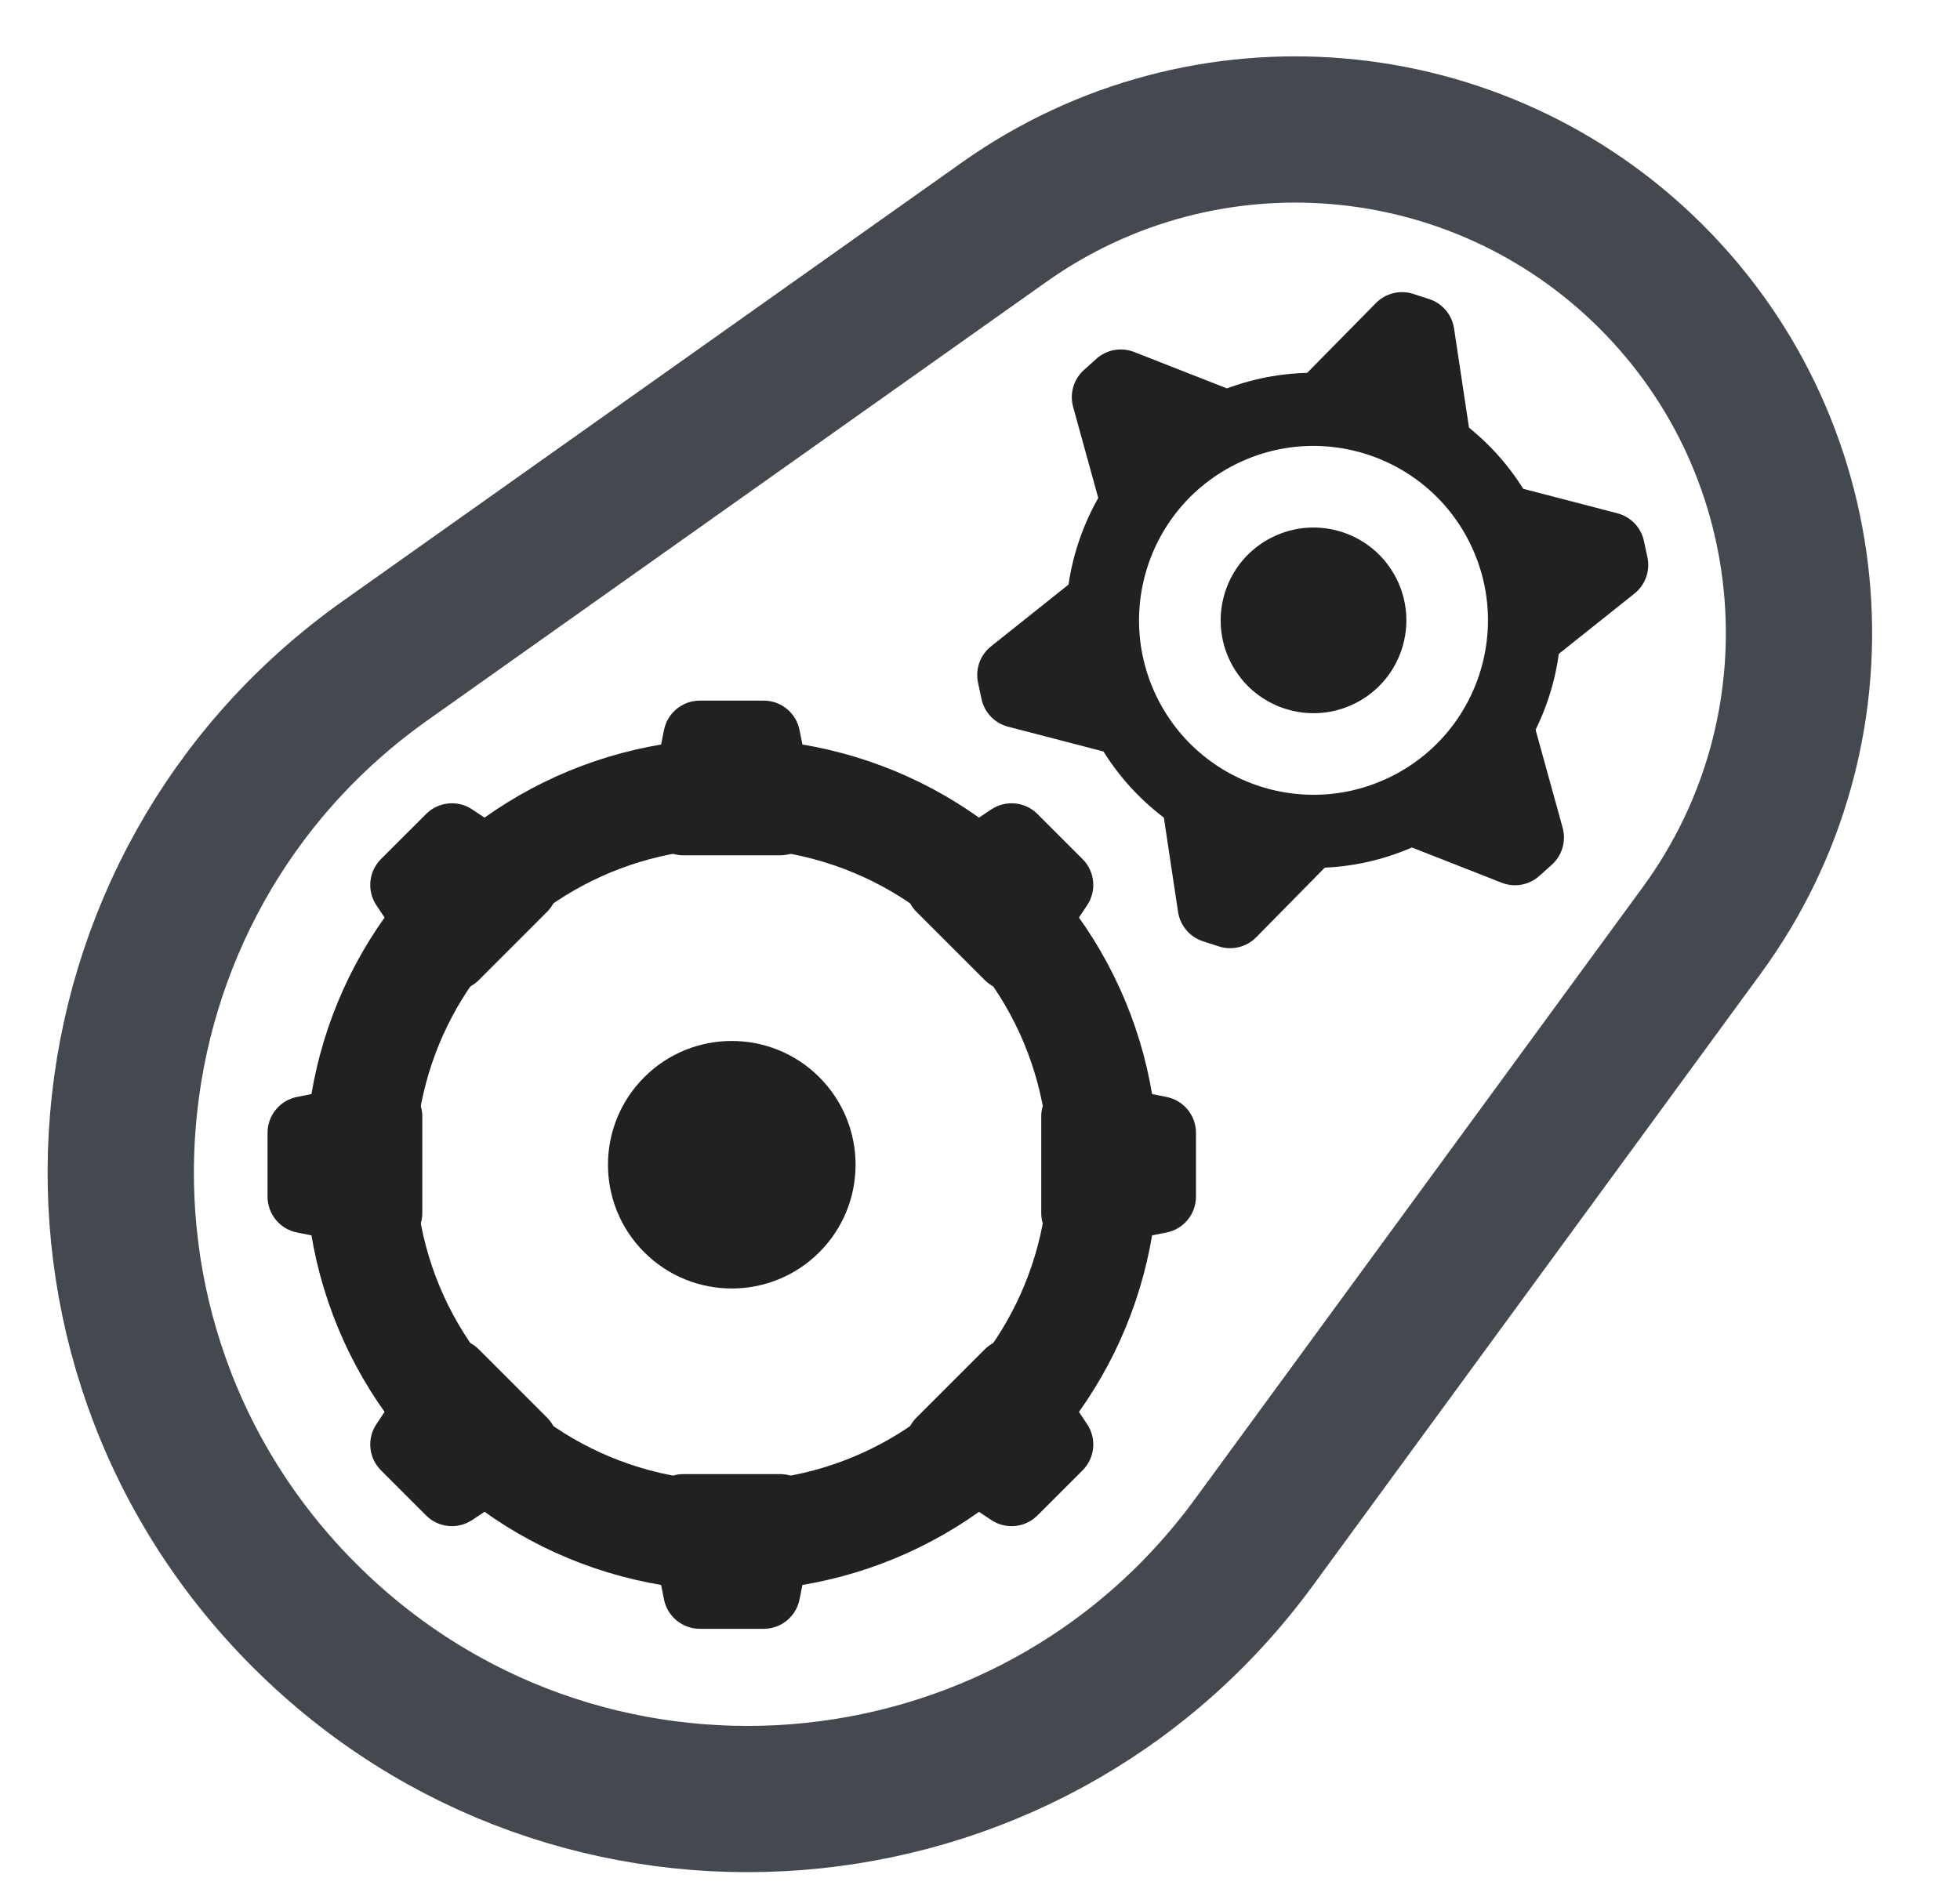
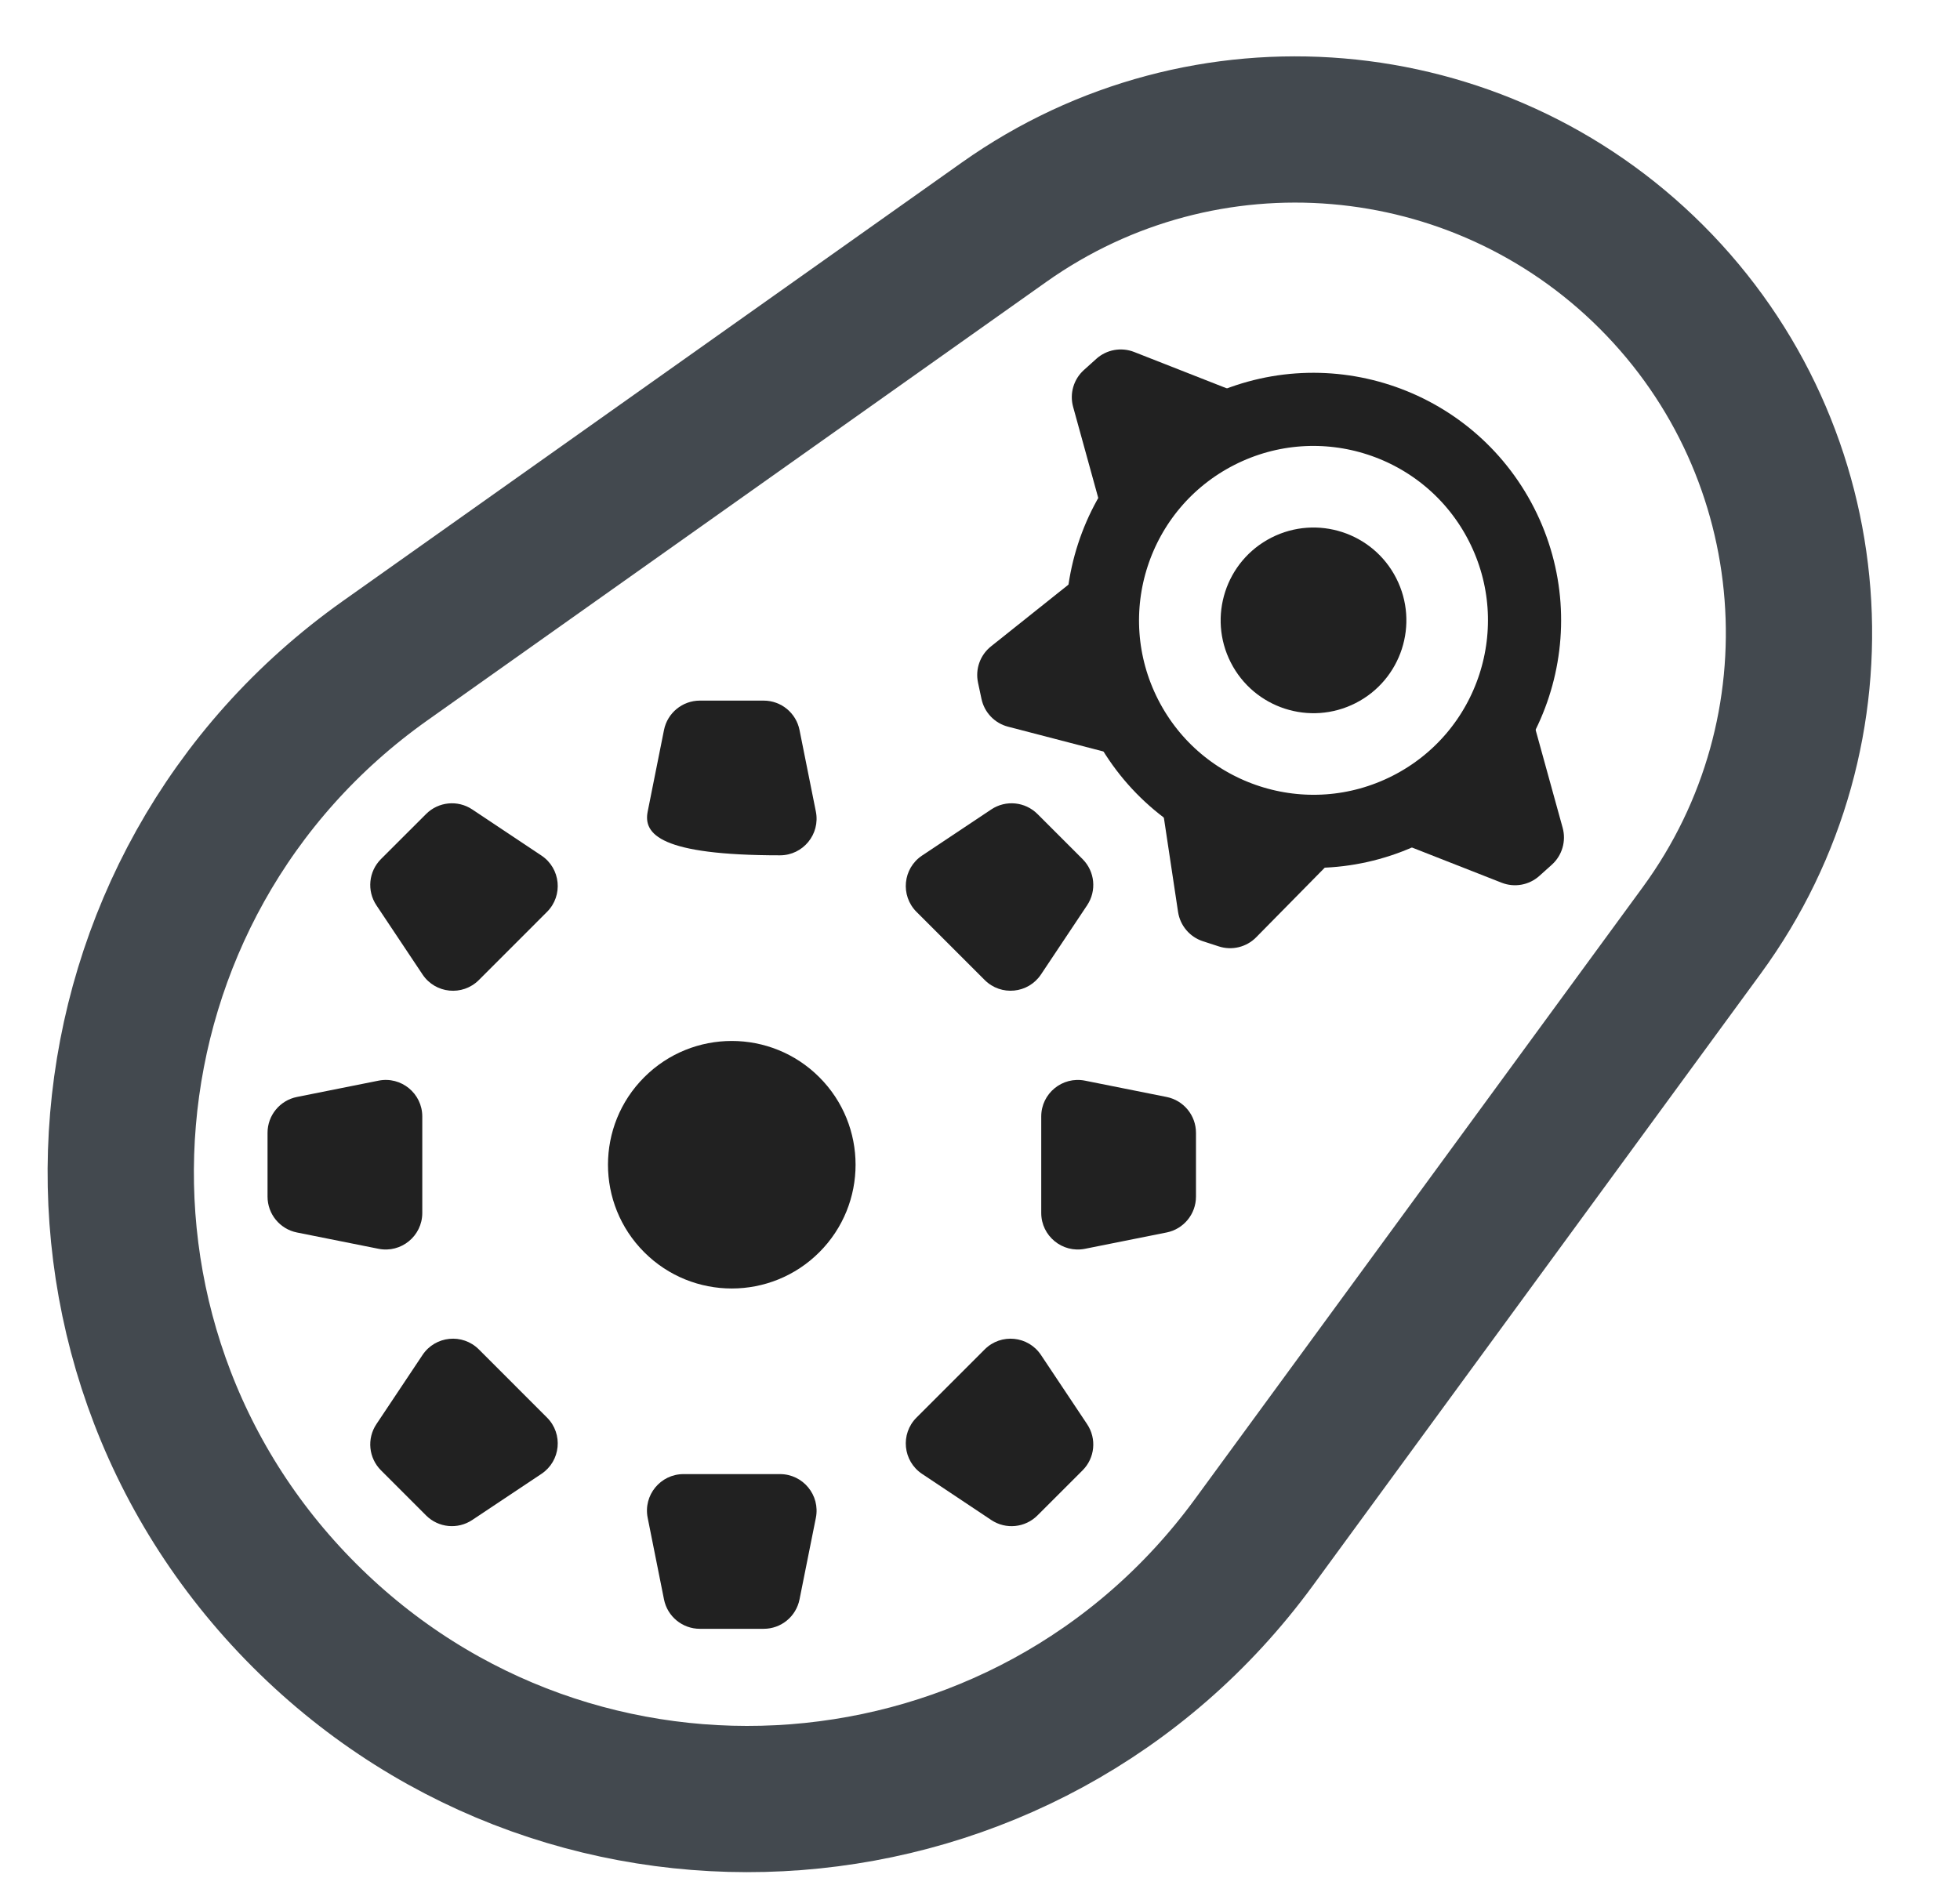
<svg xmlns="http://www.w3.org/2000/svg" width="62" height="60" viewBox="0 0 62 60" fill="none">
  <g clip-path="url(#clip0_3507_2171)">
-     <ellipse cx="23.148" cy="36.853" rx="11.747" ry="11.747" transform="rotate(45 23.148 36.853)" stroke="#212121" stroke-width="3.471" />
    <path fill-rule="evenodd" clip-rule="evenodd" d="M31.357 25.611C31.816 25.305 32.427 25.366 32.817 25.755L34.245 27.183C34.635 27.573 34.695 28.184 34.389 28.643L32.929 30.833C32.524 31.44 31.665 31.525 31.149 31.009L28.991 28.852C28.475 28.335 28.56 27.476 29.167 27.071L31.357 25.611Z" fill="#212121" />
    <path fill-rule="evenodd" clip-rule="evenodd" d="M14.938 48.094C14.479 48.4 13.868 48.34 13.478 47.95L12.051 46.522C11.661 46.132 11.6 45.521 11.906 45.062L13.366 42.872C13.771 42.265 14.63 42.18 15.147 42.696L17.304 44.854C17.82 45.37 17.735 46.229 17.128 46.634L14.938 48.094Z" fill="#212121" />
    <path fill-rule="evenodd" clip-rule="evenodd" d="M11.906 28.643C11.6 28.184 11.661 27.573 12.05 27.183L13.478 25.756C13.868 25.366 14.479 25.305 14.938 25.611L17.128 27.071C17.735 27.476 17.82 28.336 17.304 28.852L15.147 31.01C14.63 31.526 13.771 31.441 13.366 30.833L11.906 28.643Z" fill="#212121" />
    <path fill-rule="evenodd" clip-rule="evenodd" d="M34.389 45.063C34.695 45.522 34.635 46.133 34.245 46.523L32.817 47.95C32.427 48.34 31.816 48.401 31.357 48.095L29.167 46.635C28.56 46.23 28.475 45.37 28.991 44.854L31.149 42.696C31.665 42.18 32.524 42.265 32.929 42.873L34.389 45.063Z" fill="#212121" />
-     <path fill-rule="evenodd" clip-rule="evenodd" d="M21.004 23.098C21.112 22.558 21.587 22.168 22.138 22.168H24.157C24.709 22.168 25.183 22.558 25.291 23.098L25.808 25.679C25.951 26.395 25.403 27.063 24.673 27.063H21.622C20.892 27.063 20.344 26.395 20.488 25.679L21.004 23.098Z" fill="#212121" />
+     <path fill-rule="evenodd" clip-rule="evenodd" d="M21.004 23.098C21.112 22.558 21.587 22.168 22.138 22.168H24.157C24.709 22.168 25.183 22.558 25.291 23.098L25.808 25.679C25.951 26.395 25.403 27.063 24.673 27.063C20.892 27.063 20.344 26.395 20.488 25.679L21.004 23.098Z" fill="#212121" />
    <path fill-rule="evenodd" clip-rule="evenodd" d="M25.291 50.607C25.183 51.148 24.709 51.537 24.157 51.537H22.138C21.587 51.537 21.112 51.148 21.004 50.607L20.488 48.026C20.344 47.31 20.892 46.642 21.622 46.642H24.673C25.403 46.642 25.951 47.31 25.808 48.026L25.291 50.607Z" fill="#212121" />
    <path fill-rule="evenodd" clip-rule="evenodd" d="M36.902 34.709C37.442 34.817 37.832 35.292 37.832 35.843L37.832 37.862C37.832 38.414 37.442 38.889 36.902 38.997L34.321 39.513C33.605 39.656 32.937 39.108 32.937 38.378L32.937 35.327C32.937 34.597 33.605 34.05 34.321 34.193L36.902 34.709Z" fill="#212121" />
    <path fill-rule="evenodd" clip-rule="evenodd" d="M9.393 38.997C8.853 38.889 8.463 38.414 8.463 37.862V35.843C8.463 35.292 8.853 34.817 9.393 34.709L11.974 34.193C12.69 34.049 13.358 34.597 13.358 35.327V38.378C13.358 39.108 12.69 39.656 11.974 39.513L9.393 38.997Z" fill="#212121" />
    <ellipse cx="23.148" cy="36.853" rx="3.916" ry="3.916" transform="rotate(45 23.148 36.853)" fill="#212121" />
    <path fill-rule="evenodd" clip-rule="evenodd" d="M31.762 7.03C38.098 2.54 46.749 3.272 52.24 8.763V8.763C57.796 14.319 58.472 23.096 53.832 29.437L39.666 48.799C32.482 58.618 18.233 59.716 9.63 51.113V51.113C0.941 42.424 2.162 28.006 12.188 20.901L31.762 7.03Z" stroke="#43494F" stroke-width="4.627" />
    <path d="M44.58 25.576C41.295 27.249 37.276 25.944 35.602 22.659C33.929 19.374 35.235 15.355 38.519 13.681C41.804 12.008 45.823 13.314 47.497 16.598C49.17 19.883 47.864 23.902 44.58 25.576Z" stroke="#212121" stroke-width="2.314" />
    <circle cx="41.55" cy="19.629" r="2.937" transform="rotate(63 41.55 19.629)" fill="#212121" />
-     <path fill-rule="evenodd" clip-rule="evenodd" d="M51.162 16.241C51.586 16.351 51.912 16.691 52.003 17.12L52.113 17.636C52.204 18.065 52.045 18.508 51.702 18.781L48.838 21.065L47.617 15.319L51.162 16.241Z" fill="#212121" />
    <path fill-rule="evenodd" clip-rule="evenodd" d="M31.347 20.453C31.005 20.726 30.846 21.169 30.937 21.598L31.047 22.114C31.138 22.543 31.463 22.883 31.887 22.993L35.432 23.915L34.211 18.169L31.347 20.453Z" fill="#212121" />
    <path fill-rule="evenodd" clip-rule="evenodd" d="M33.946 12.875C33.829 12.453 33.961 12.001 34.286 11.708L34.679 11.354C35.005 11.061 35.468 10.977 35.876 11.137L39.285 12.476L34.92 16.406L33.946 12.875Z" fill="#212121" />
    <path fill-rule="evenodd" clip-rule="evenodd" d="M47.501 27.93C47.908 28.09 48.372 28.006 48.697 27.712L49.09 27.359C49.415 27.066 49.547 26.614 49.431 26.192L48.456 22.661L44.091 26.591L47.501 27.93Z" fill="#212121" />
-     <path fill-rule="evenodd" clip-rule="evenodd" d="M43.525 9.588C43.833 9.276 44.29 9.164 44.707 9.3L45.209 9.463C45.626 9.598 45.93 9.957 45.995 10.391L46.541 14.013L40.955 12.198L43.525 9.588Z" fill="#212121" />
    <path fill-rule="evenodd" clip-rule="evenodd" d="M37.265 28.854C37.331 29.287 37.635 29.647 38.052 29.782L38.554 29.945C38.971 30.081 39.428 29.969 39.736 29.657L42.306 27.047L36.72 25.232L37.265 28.854Z" fill="#212121" />
  </g>
  <defs>
    <clipPath id="clip0_3507_2171">
      <rect width="61.2" height="60" fill="white" />
    </clipPath>
  </defs>
</svg>